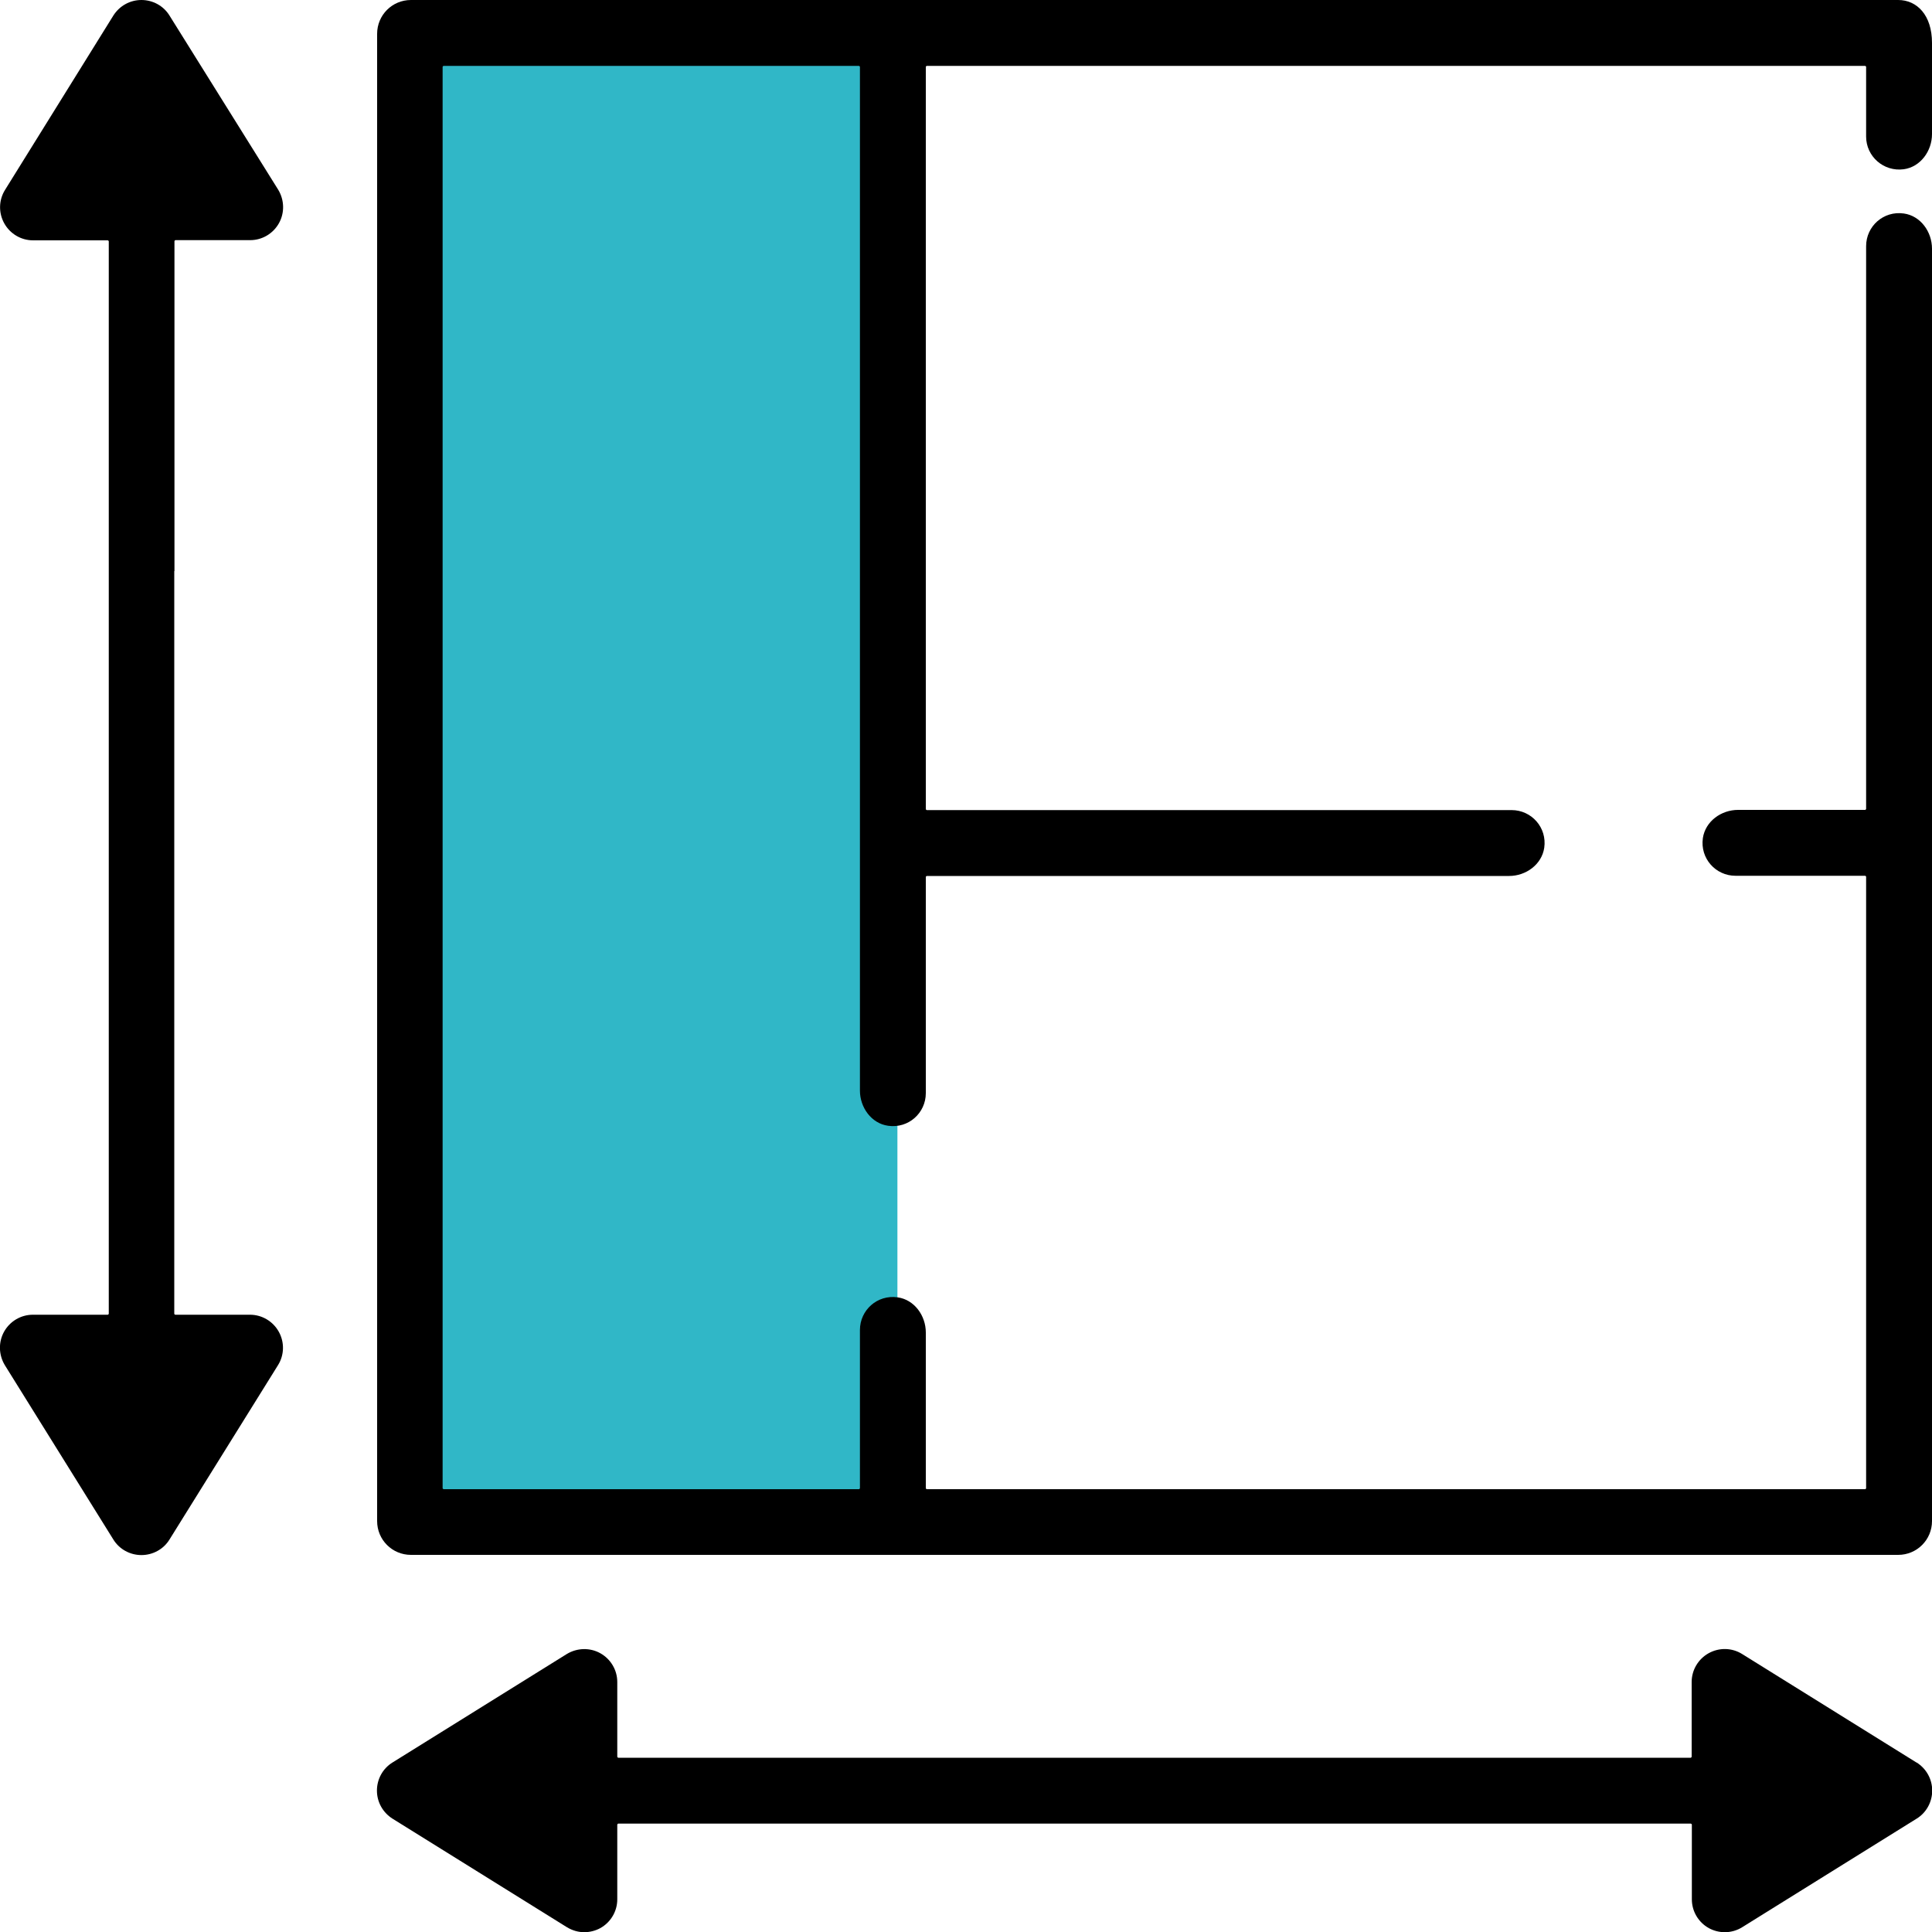
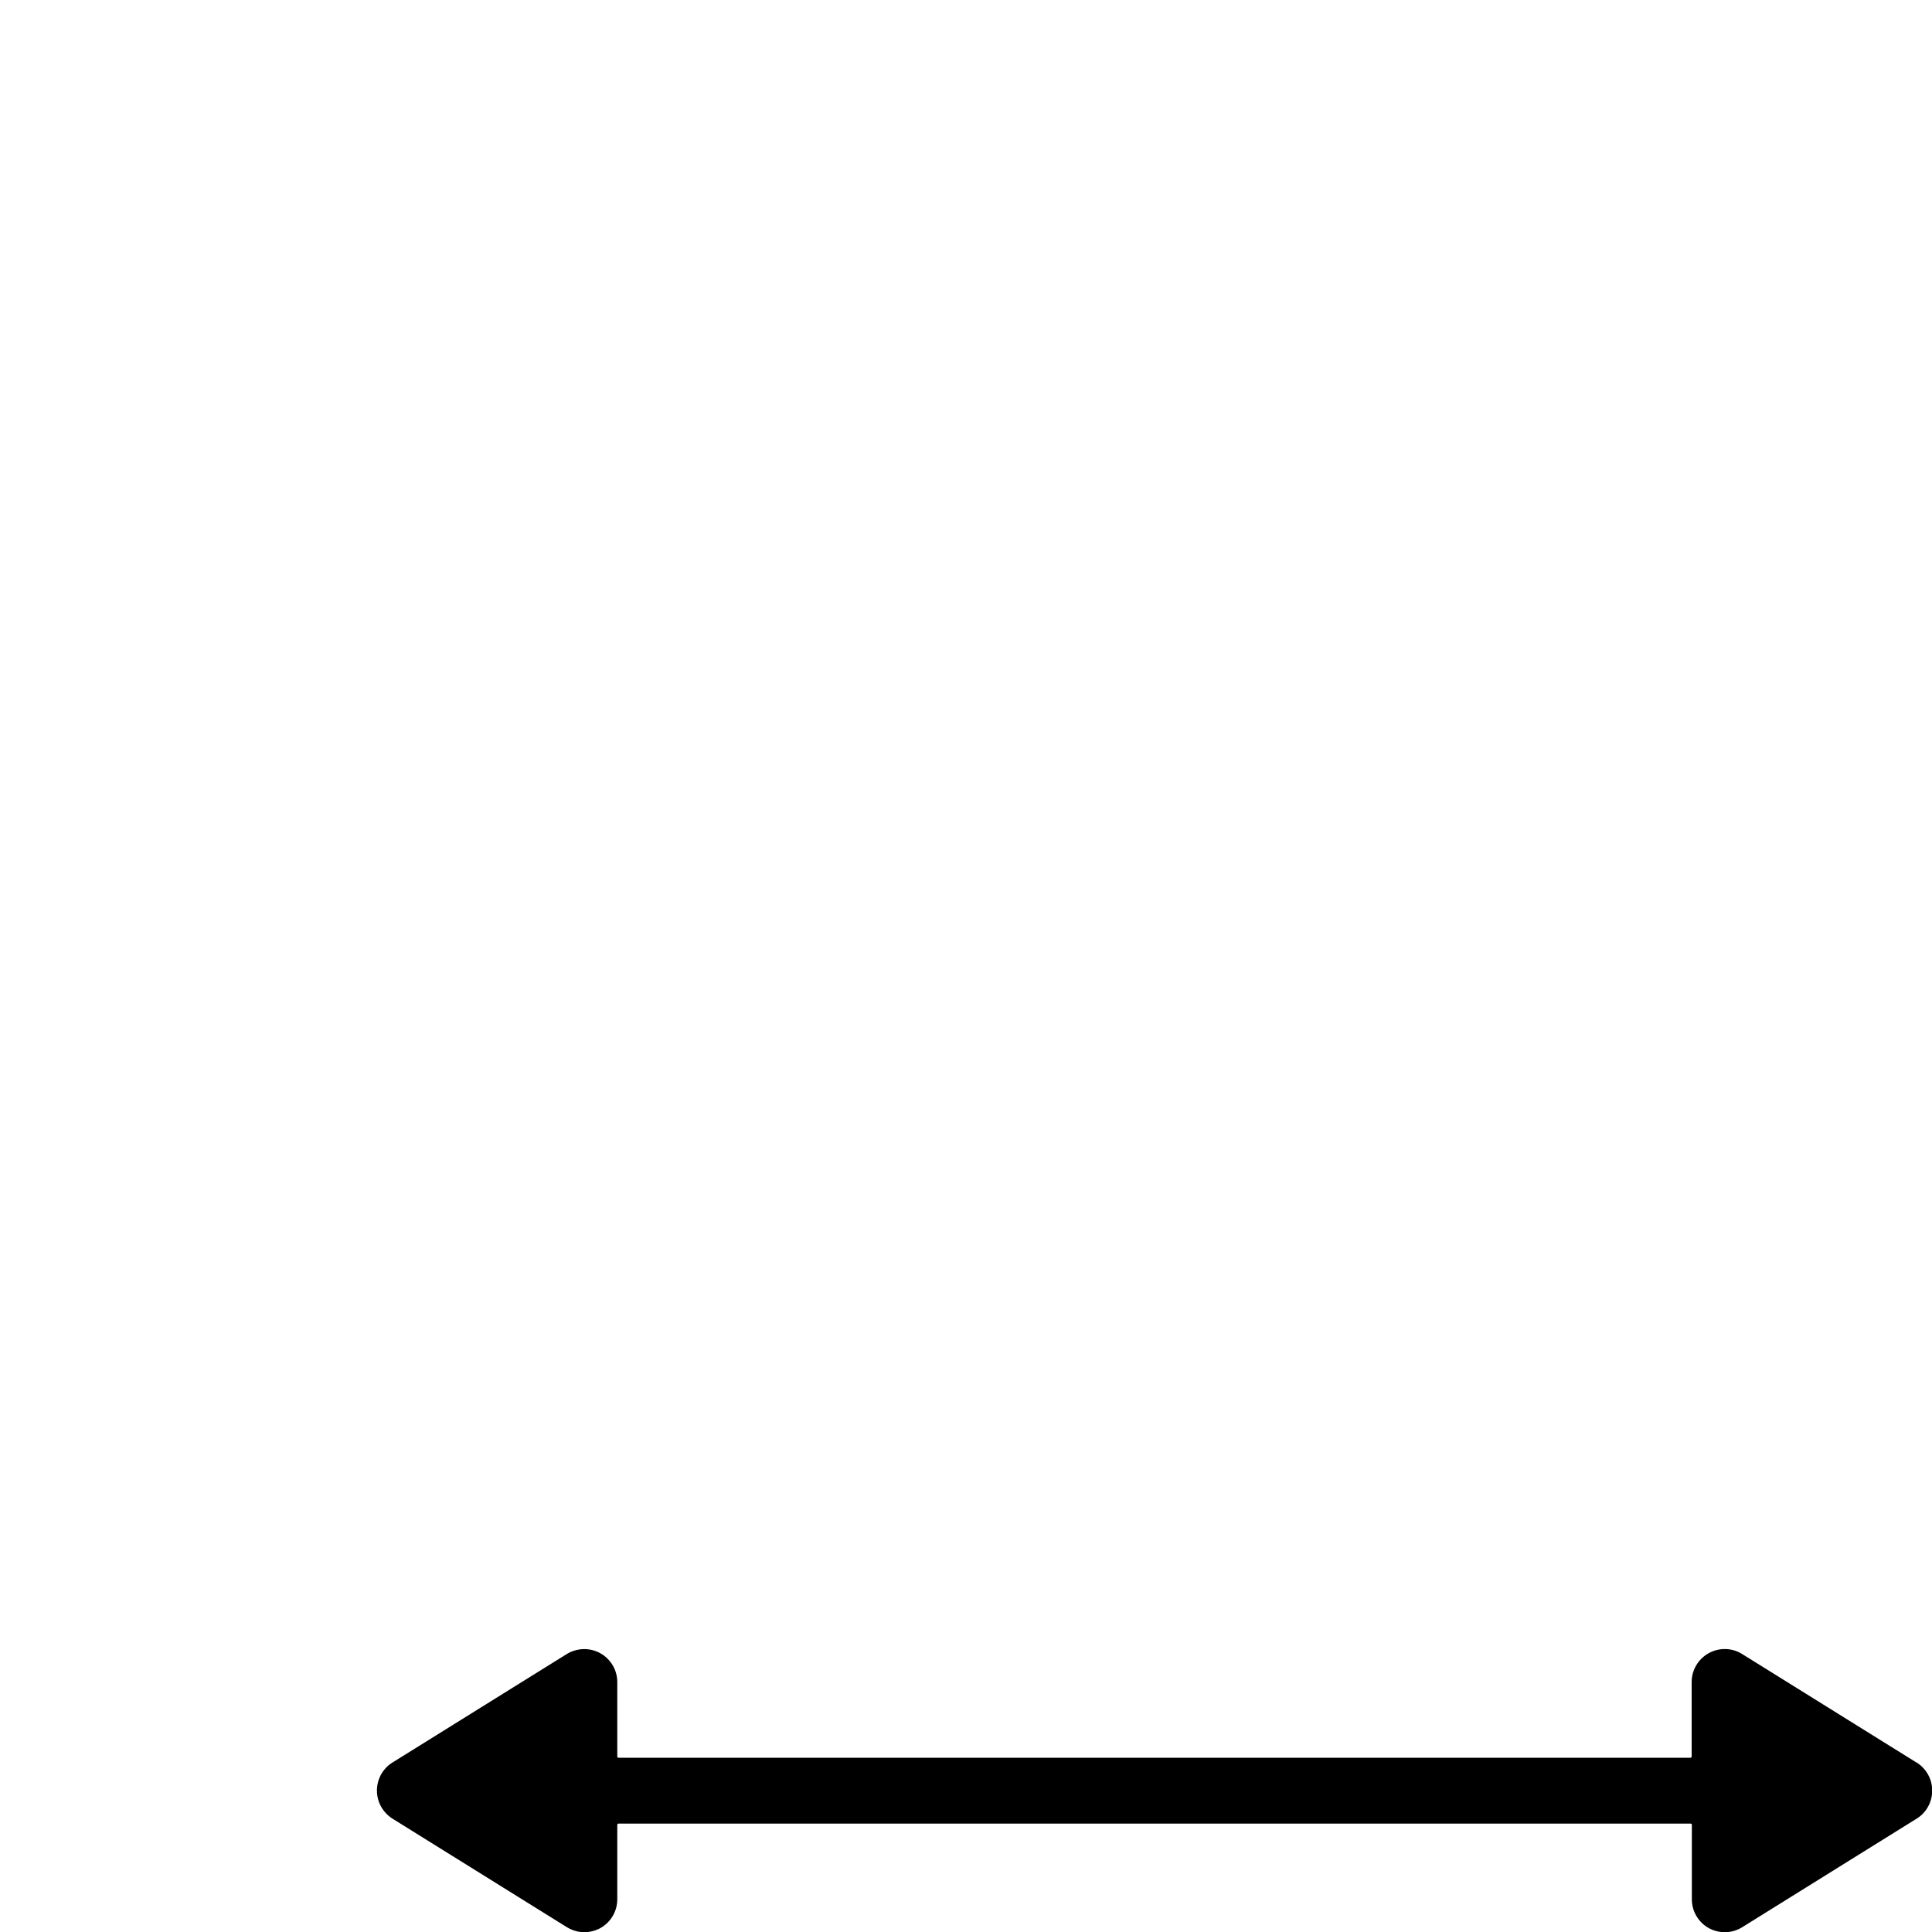
<svg xmlns="http://www.w3.org/2000/svg" id="Calque_1" data-name="Calque 1" version="1.1" viewBox="0 0 100 100">
  <defs>
    <style>
      .cls-1 {
        fill: #000;
      }

      .cls-1, .cls-2 {
        stroke-width: 0px;
      }

      .cls-2 {
        fill: #30b7c7;
      }
    </style>
  </defs>
-   <rect class="cls-2" x="20.82" y="1.53" width="25.63" height="77.48" />
  <g>
-     <path class="cls-1" d="M98.25,0H21.27c-.97,0-1.75.78-1.75,1.75v76.98c0,.97.78,1.75,1.75,1.75h76.98c.97,0,1.75-.78,1.75-1.75V12.87c0-.87-.59-1.7-1.46-1.82-1.05-.15-1.95.66-1.95,1.69v29.13s-.02.05-.05.05h-6.58c-.87,0-1.69.59-1.82,1.46-.15,1.05.66,1.95,1.69,1.95h6.71s.05.02.05.05v31.65s-.02.05-.05.05h-48.57s-.05-.02-.05-.05v-8.06c0-.87-.59-1.7-1.46-1.82-1.05-.15-1.95.66-1.95,1.69v8.19s-.02.05-.05.05h-21.5s-.05-.02-.05-.05V3.46s.02-.05.05-.05h21.5s.05.02.05.05v52.99c0,.87.59,1.7,1.46,1.82,1.05.15,1.95-.66,1.95-1.69v-11.19s.02-.05.05-.05h30.14c.87,0,1.69-.59,1.82-1.46.15-1.05-.66-1.95-1.69-1.95h-30.27s-.05-.02-.05-.05V3.46s.02-.05.05-.05h48.57s.05.02.05.05v3.61c0,1.02.9,1.83,1.95,1.69.86-.12,1.46-.94,1.46-1.82V2.22C100,.78,99.22,0,98.25,0Z" />
-     <path class="cls-1" d="M9.03,29.56V12.48s.02-.05.05-.05h3.87c.62,0,1.19-.34,1.49-.88s.28-1.2-.04-1.73L8.77.8C8.46.3,7.91,0,7.32,0s-1.13.3-1.45.8L.26,9.83c-.33.53-.34,1.19-.04,1.73.3.54.87.88,1.49.88h3.87s.05.02.05.05v11.61s0,0,0,0v43.9s-.02.05-.05.05H1.7c-.62,0-1.19.34-1.49.88-.3.54-.28,1.2.04,1.73l5.62,9.03c.31.5.86.8,1.45.8s1.14-.3,1.45-.8l5.62-9.03c.33-.53.34-1.19.04-1.73-.3-.54-.87-.88-1.49-.88h-3.87s-.05-.02-.05-.05V29.56s0,0,0,0Z" />
    <path class="cls-1" d="M99.2,91.23l-9.03-5.62c-.53-.33-1.19-.34-1.73-.04-.54.3-.88.87-.88,1.49v3.87s-.02.05-.05.05H32s-.05-.02-.05-.05v-3.87c0-.62-.34-1.19-.88-1.49-.54-.3-1.2-.28-1.73.04l-9.03,5.62c-.5.31-.8.86-.8,1.45s.3,1.13.8,1.45l9.03,5.62c.28.17.59.26.9.26.28,0,.57-.07.83-.21.54-.3.88-.87.88-1.49v-3.87s.02-.05.05-.05h55.52s.05.02.05.05v3.87c0,.62.34,1.19.88,1.49.26.14.54.21.83.21.31,0,.63-.09.9-.26l9.03-5.62c.5-.31.8-.86.8-1.45s-.3-1.13-.8-1.45Z" />
  </g>
</svg>